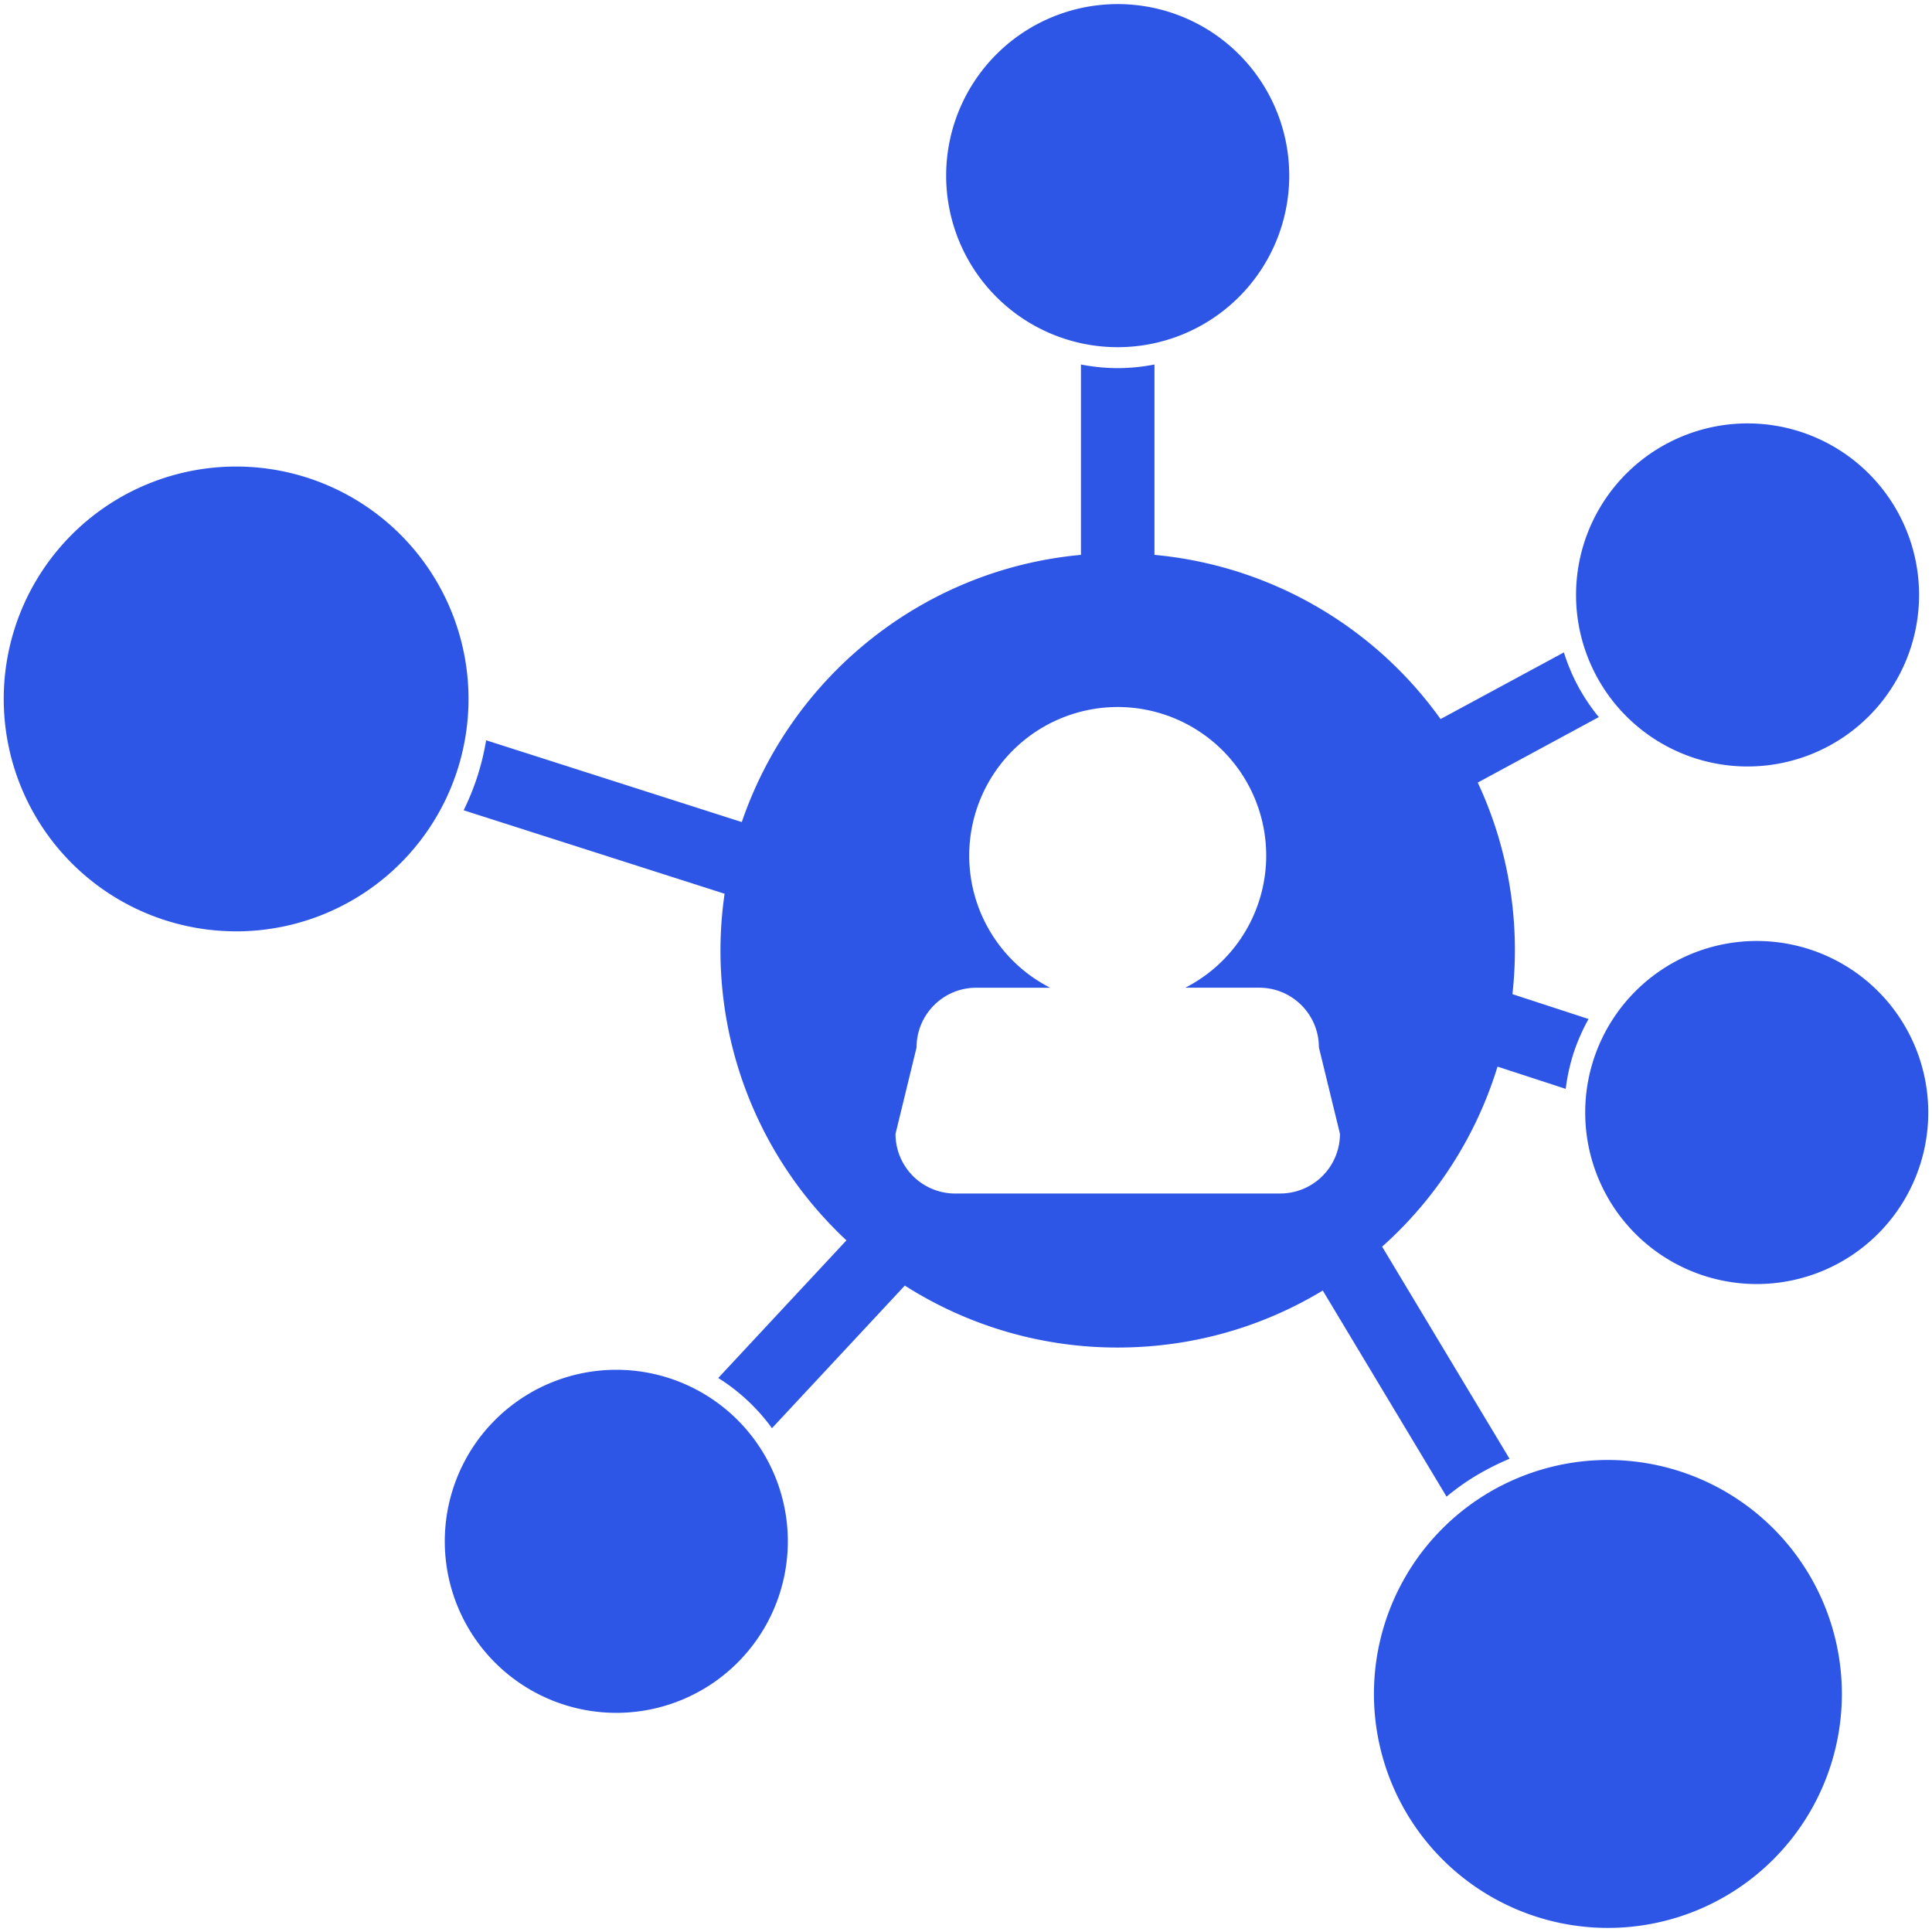
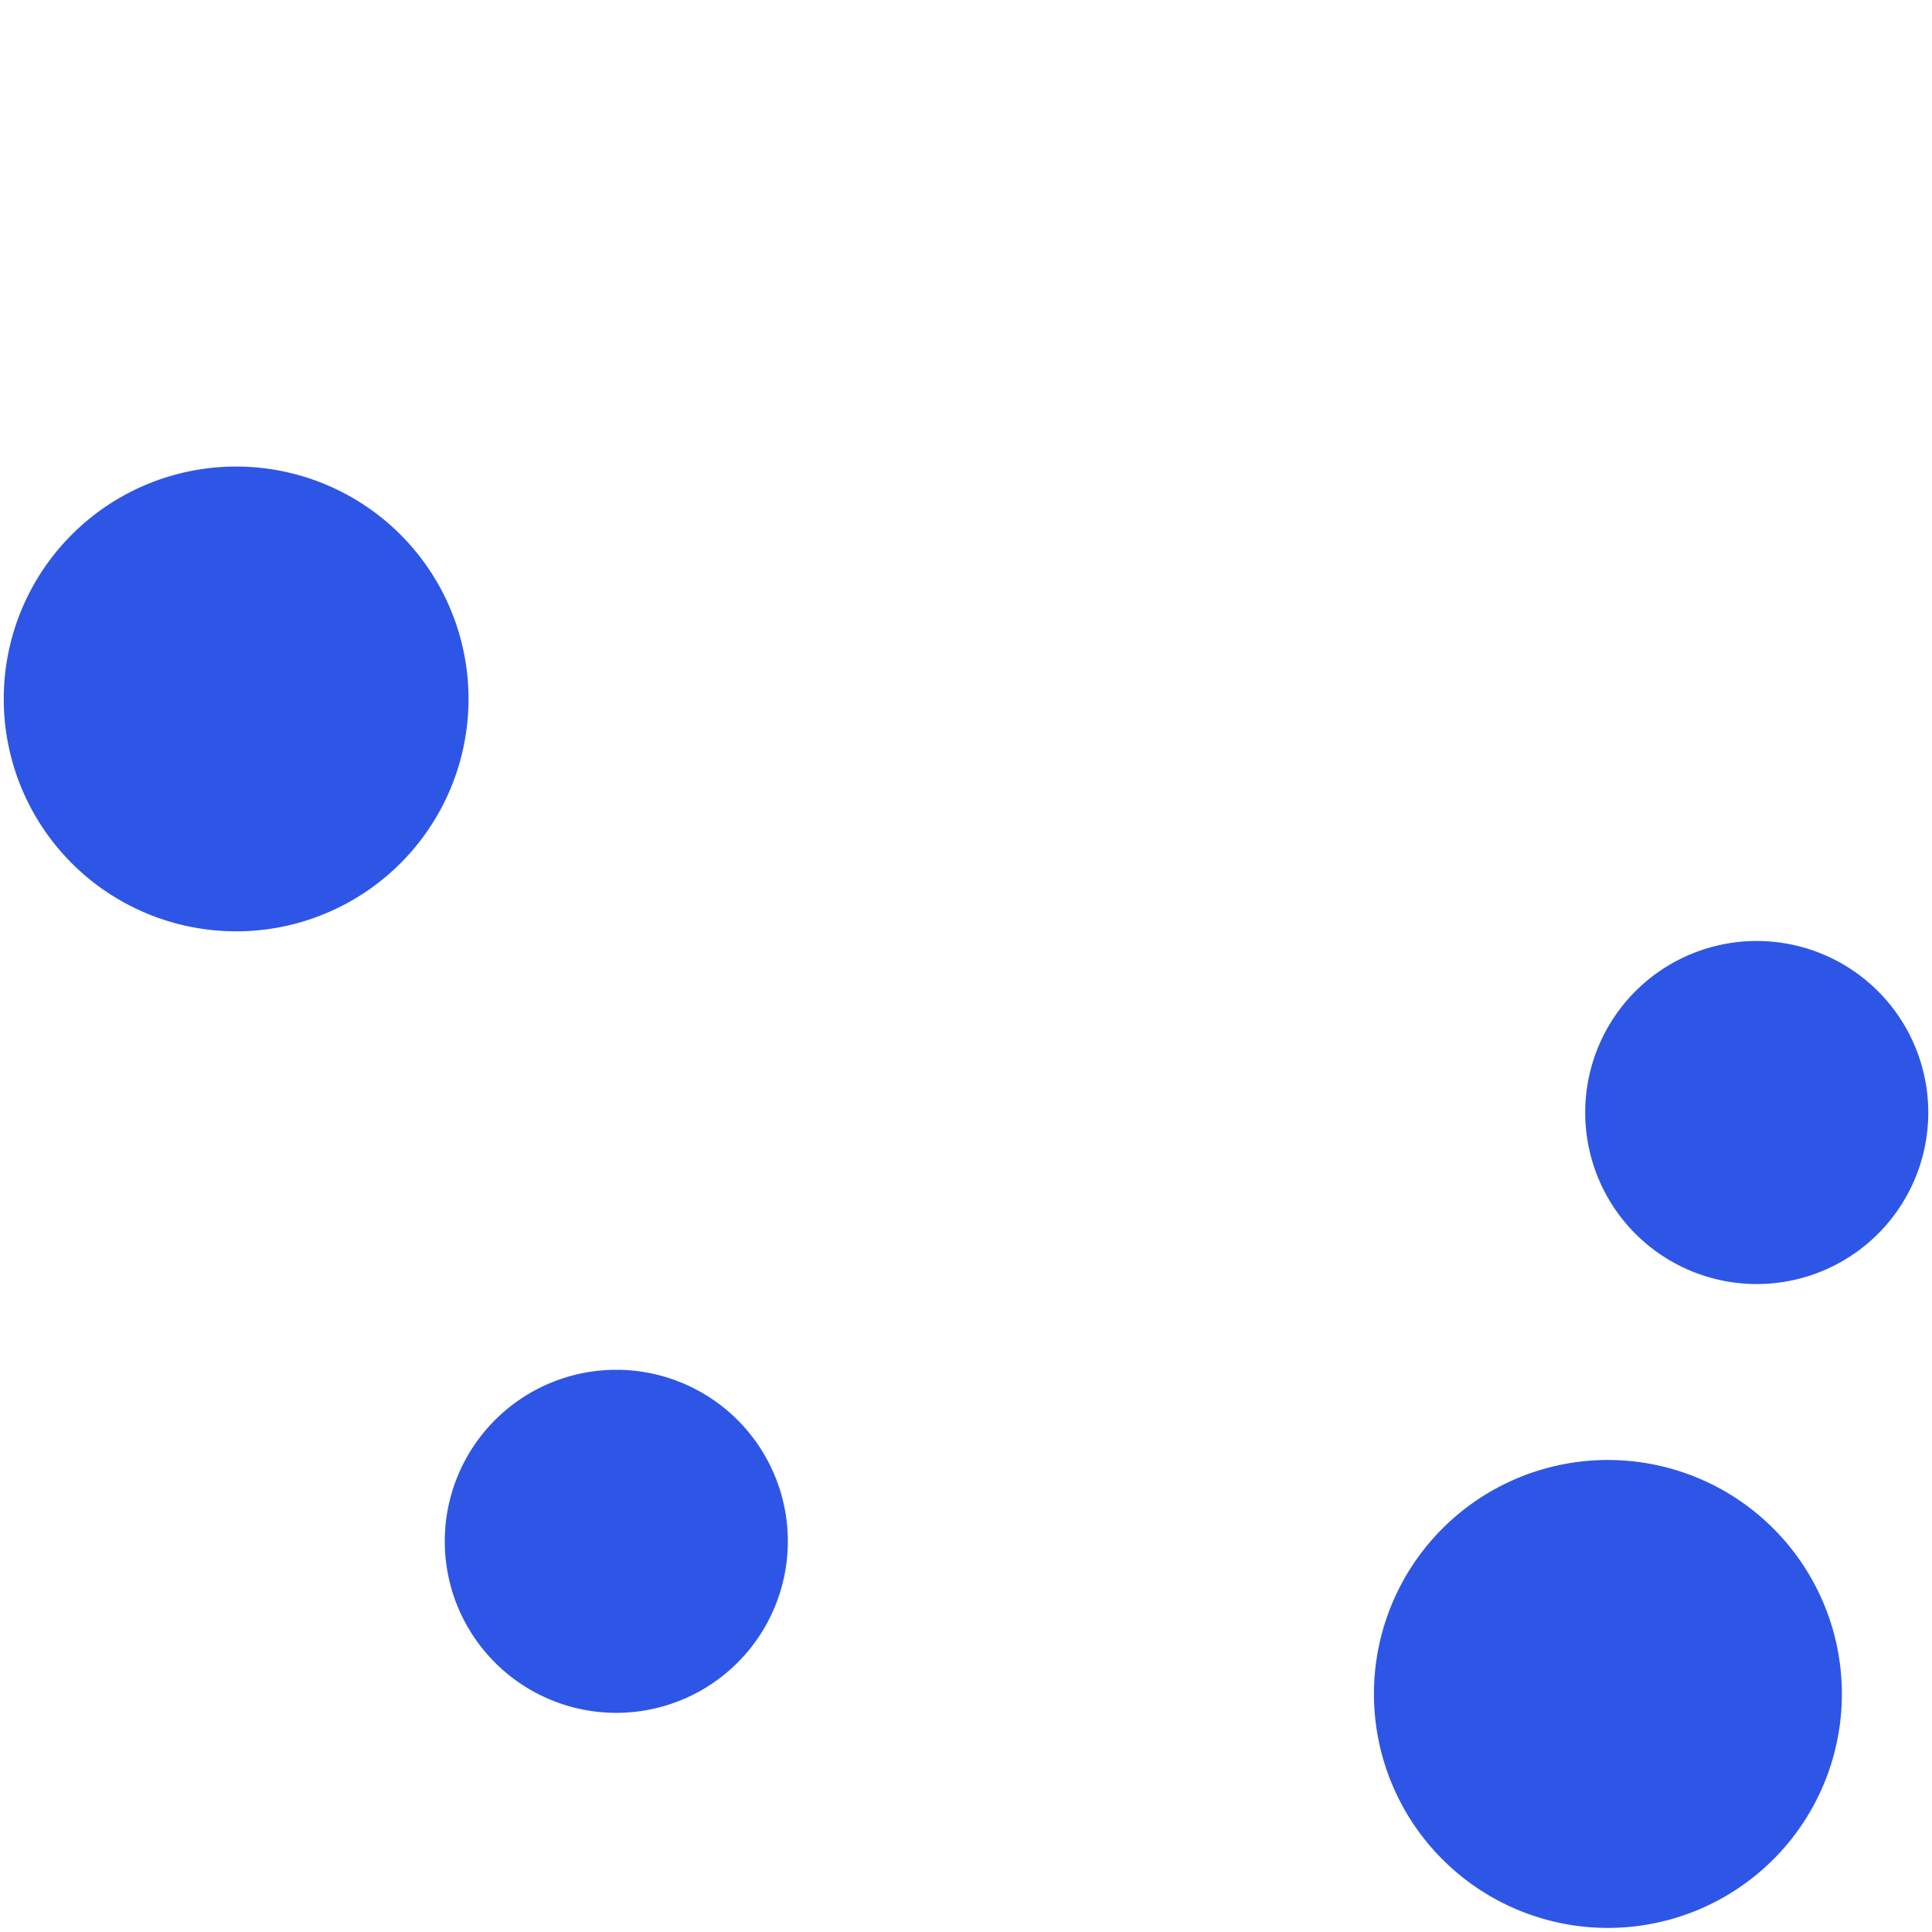
<svg xmlns="http://www.w3.org/2000/svg" width="60" height="60" fill="none">
-   <path d="M45.857 45.818a8.251 8.251 0 011.023-.515l-3.957-6.587a12.344 12.344 0 003.584-5.591l2.118.691c.046-.374.126-.748.247-1.12a6 6 0 01.462-1.05l-2.364-.772a12.291 12.291 0 00-1.077-6.571l3.76-2.033a6 6 0 01-.64-.95 6.098 6.098 0 01-.445-1.059l-3.83 2.07a12.32 12.32 0 00-8.885-5.099V11.32c-.37.072-.751.112-1.142.112-.39 0-.771-.04-1.141-.112v5.912c-4.915.45-8.993 3.785-10.533 8.298l-7.94-2.54a7.766 7.766 0 01-.698 2.174l8.104 2.592a12.295 12.295 0 003.784 10.764l-3.982 4.275a5.95 5.95 0 011.669 1.559l4.126-4.429a12.277 12.277 0 006.612 1.924c2.33 0 4.509-.646 6.368-1.77l3.844 6.4c.29-.24.6-.462.933-.661zm-6.1-8.752H29.665a1.853 1.853 0 01-1.854-1.852l.654-2.687c0-1.023.83-1.852 1.853-1.852h2.296A4.606 4.606 0 0130.1 26.57a4.614 4.614 0 014.611-4.613 4.614 4.614 0 014.612 4.613 4.61 4.61 0 01-2.512 4.104h2.294c1.024 0 1.854.829 1.854 1.852l.655 2.687a1.855 1.855 0 01-1.856 1.852zm-5.046-26.284a5.327 5.327 0 100-10.655 5.327 5.327 0 000 10.655zm22.094 12.381a5.328 5.328 0 002.153-7.22 5.325 5.325 0 00-7.219-2.152 5.325 5.325 0 00-2.153 7.217 5.326 5.326 0 007.219 2.155z" fill="#2E56E6" />
  <path d="M54.557 39.877a5.327 5.327 0 100-10.654 5.327 5.327 0 000 10.654zm-4.622 19.996a7.266 7.266 0 100-14.532 7.266 7.266 0 000 14.532zM19.14 53.194a5.327 5.327 0 100-10.654 5.327 5.327 0 000 10.654zM7.333 28.924a7.217 7.217 0 100-14.435 7.217 7.217 0 000 14.434z" fill="#2E56E6" />
</svg>